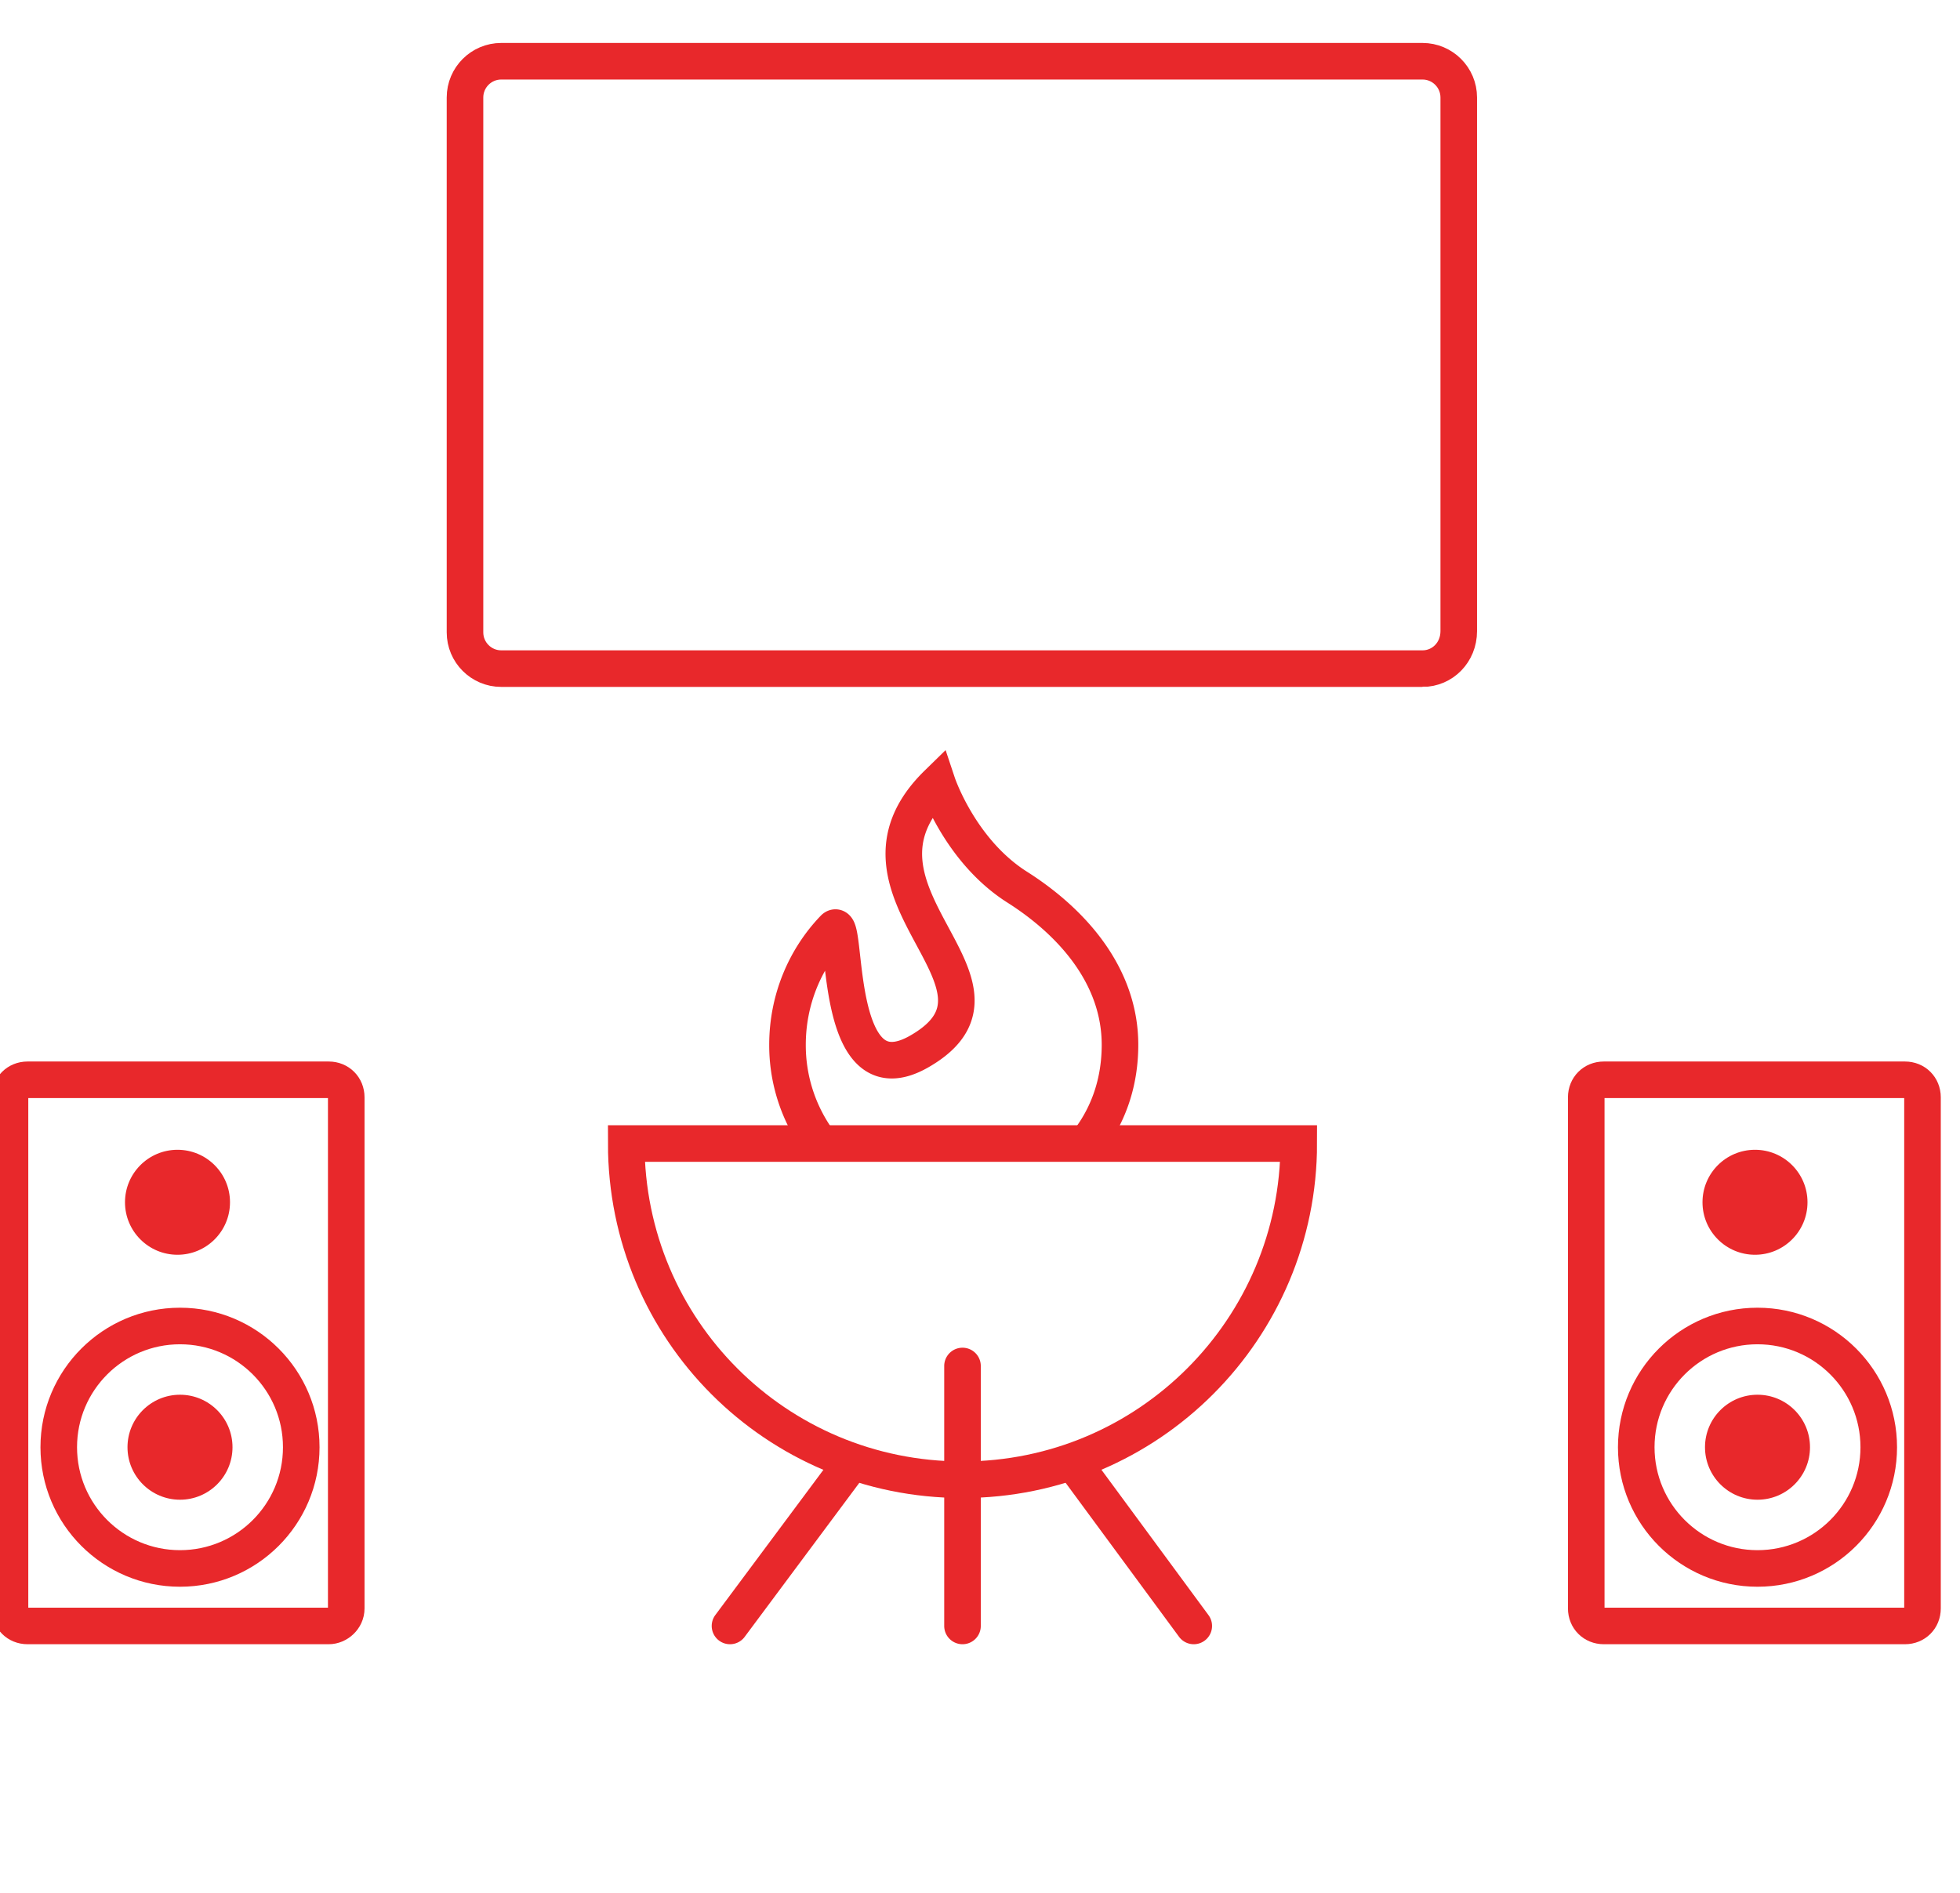
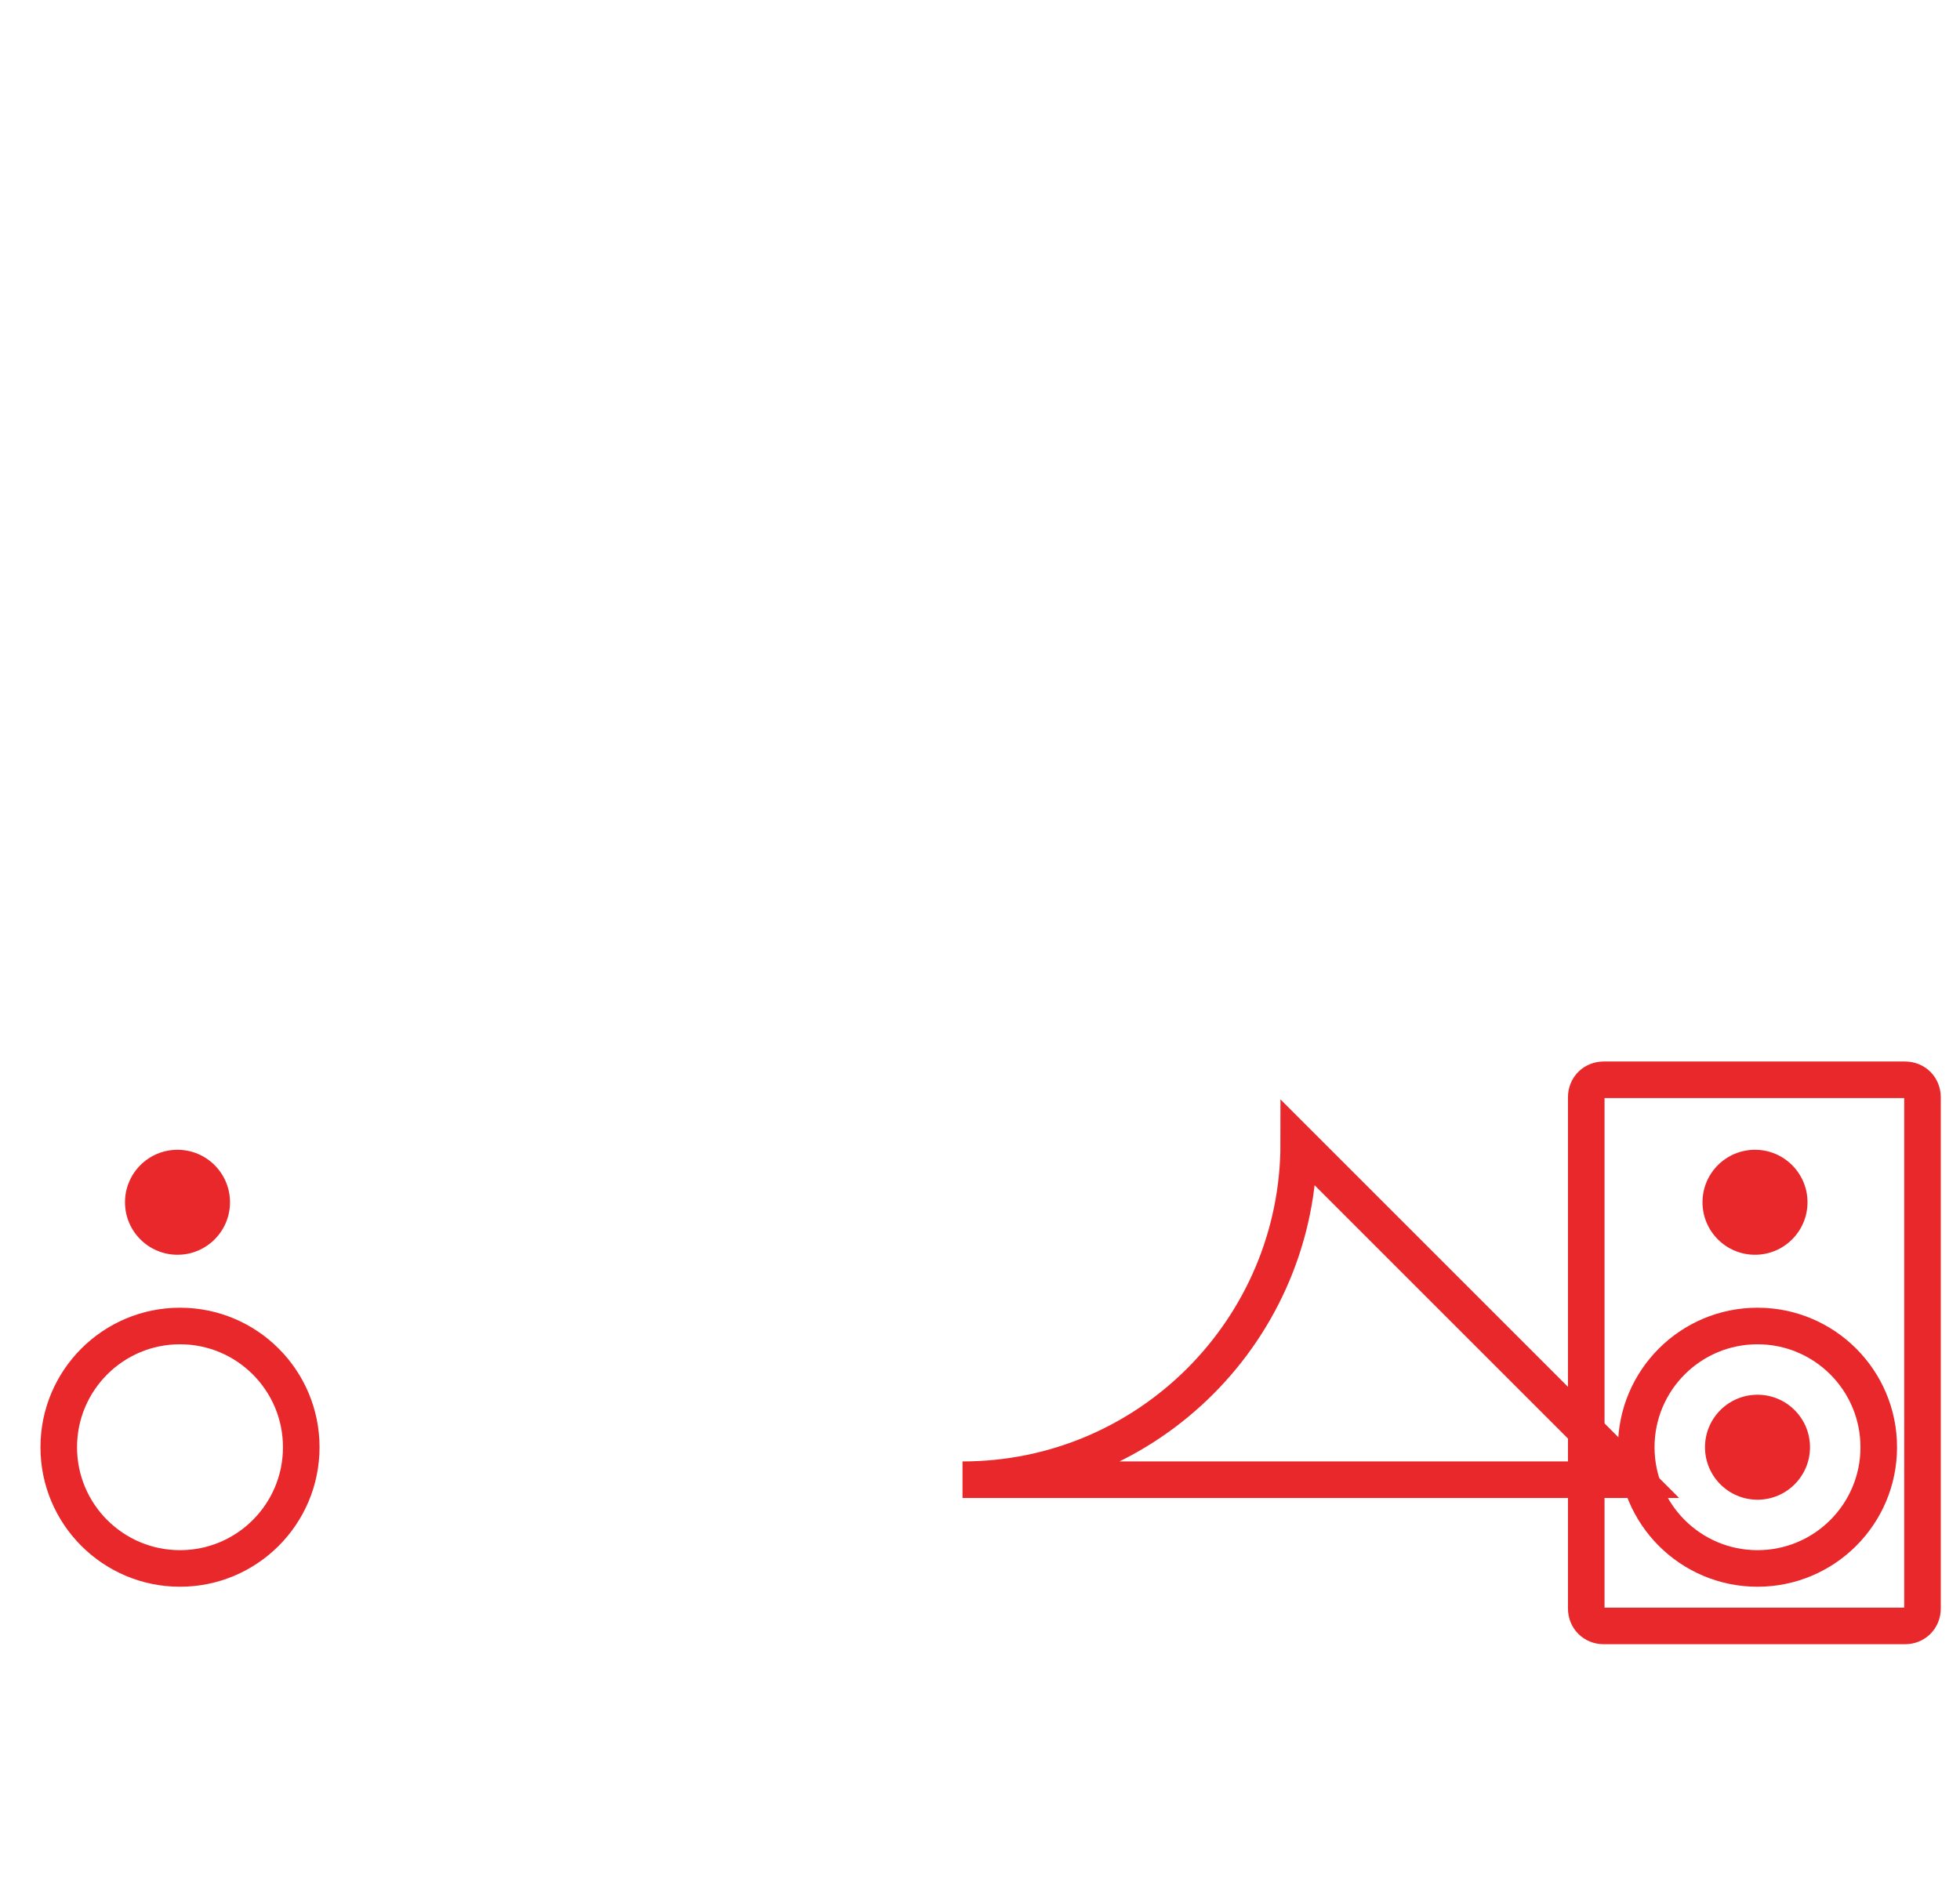
<svg xmlns="http://www.w3.org/2000/svg" viewBox="0 0 156.8 151.5">
  <g fill="none" stroke="#e8282b" stroke-width="2.926">
    <g stroke-miterlimit="10">
-       <path d="M103.9 91.5c0 14.8-12 26.9-26.9 26.9s-26.9-12-26.9-26.9h53.8z" />
-       <path d="M77 109.3v20.8m9-12.9l9.5 12.9M68 117.2l-9.6 12.9m6.8-39.2a13.08 13.08 0 0 1-2.2-7.3c0-3.6 1.4-6.9 3.7-9.3 1.2-1.3-.3 14 6.9 9.8 9.3-5.4-7.5-12.7 1.4-21.4 0 0 1.8 5.4 6.4 8.3 4.4 2.8 8.2 7.1 8.2 12.6 0 2.8-.8 5.3-2.3 7.4" stroke-linecap="round" />
+       <path d="M103.9 91.5c0 14.8-12 26.9-26.9 26.9h53.8z" />
    </g>
    <circle cx="140.6" cy="115.8" r="9.7" />
  </g>
  <g fill="#e8282b">
    <circle cx="140.4" cy="96.2" r="4.2" />
    <circle cx="140.6" cy="115.8" r="4.2" />
  </g>
  <g fill="none" stroke="#e8282b" stroke-width="2.926">
    <path d="M152.4 130.1h-24.1c-.8 0-1.4-.6-1.4-1.4V87.8c0-.8.6-1.4 1.4-1.4h24.1c.8 0 1.4.6 1.4 1.4v40.9c0 .8-.6 1.4-1.4 1.4z" stroke-miterlimit="10" />
    <circle cx="14.4" cy="115.8" r="9.7" />
  </g>
  <g fill="#e8282b">
    <circle cx="14.2" cy="96.2" r="4.2" />
-     <circle cx="14.4" cy="115.8" r="4.2" />
  </g>
-   <path d="M26.3 130.1H2.2c-.8 0-1.4-.6-1.4-1.4V87.8c0-.8.6-1.4 1.4-1.4h24.1c.8 0 1.4.6 1.4 1.4v40.9c0 .8-.7 1.4-1.4 1.4zm87.5-76.6H40.1c-1.6 0-2.9-1.3-2.9-2.9V7.8c0-1.6 1.3-2.9 2.9-2.9h73.7c1.6 0 2.9 1.3 2.9 2.9v42.7c0 1.7-1.3 3-2.9 3z" fill="none" stroke="#e8282b" stroke-width="2.926" stroke-miterlimit="10" />
</svg>